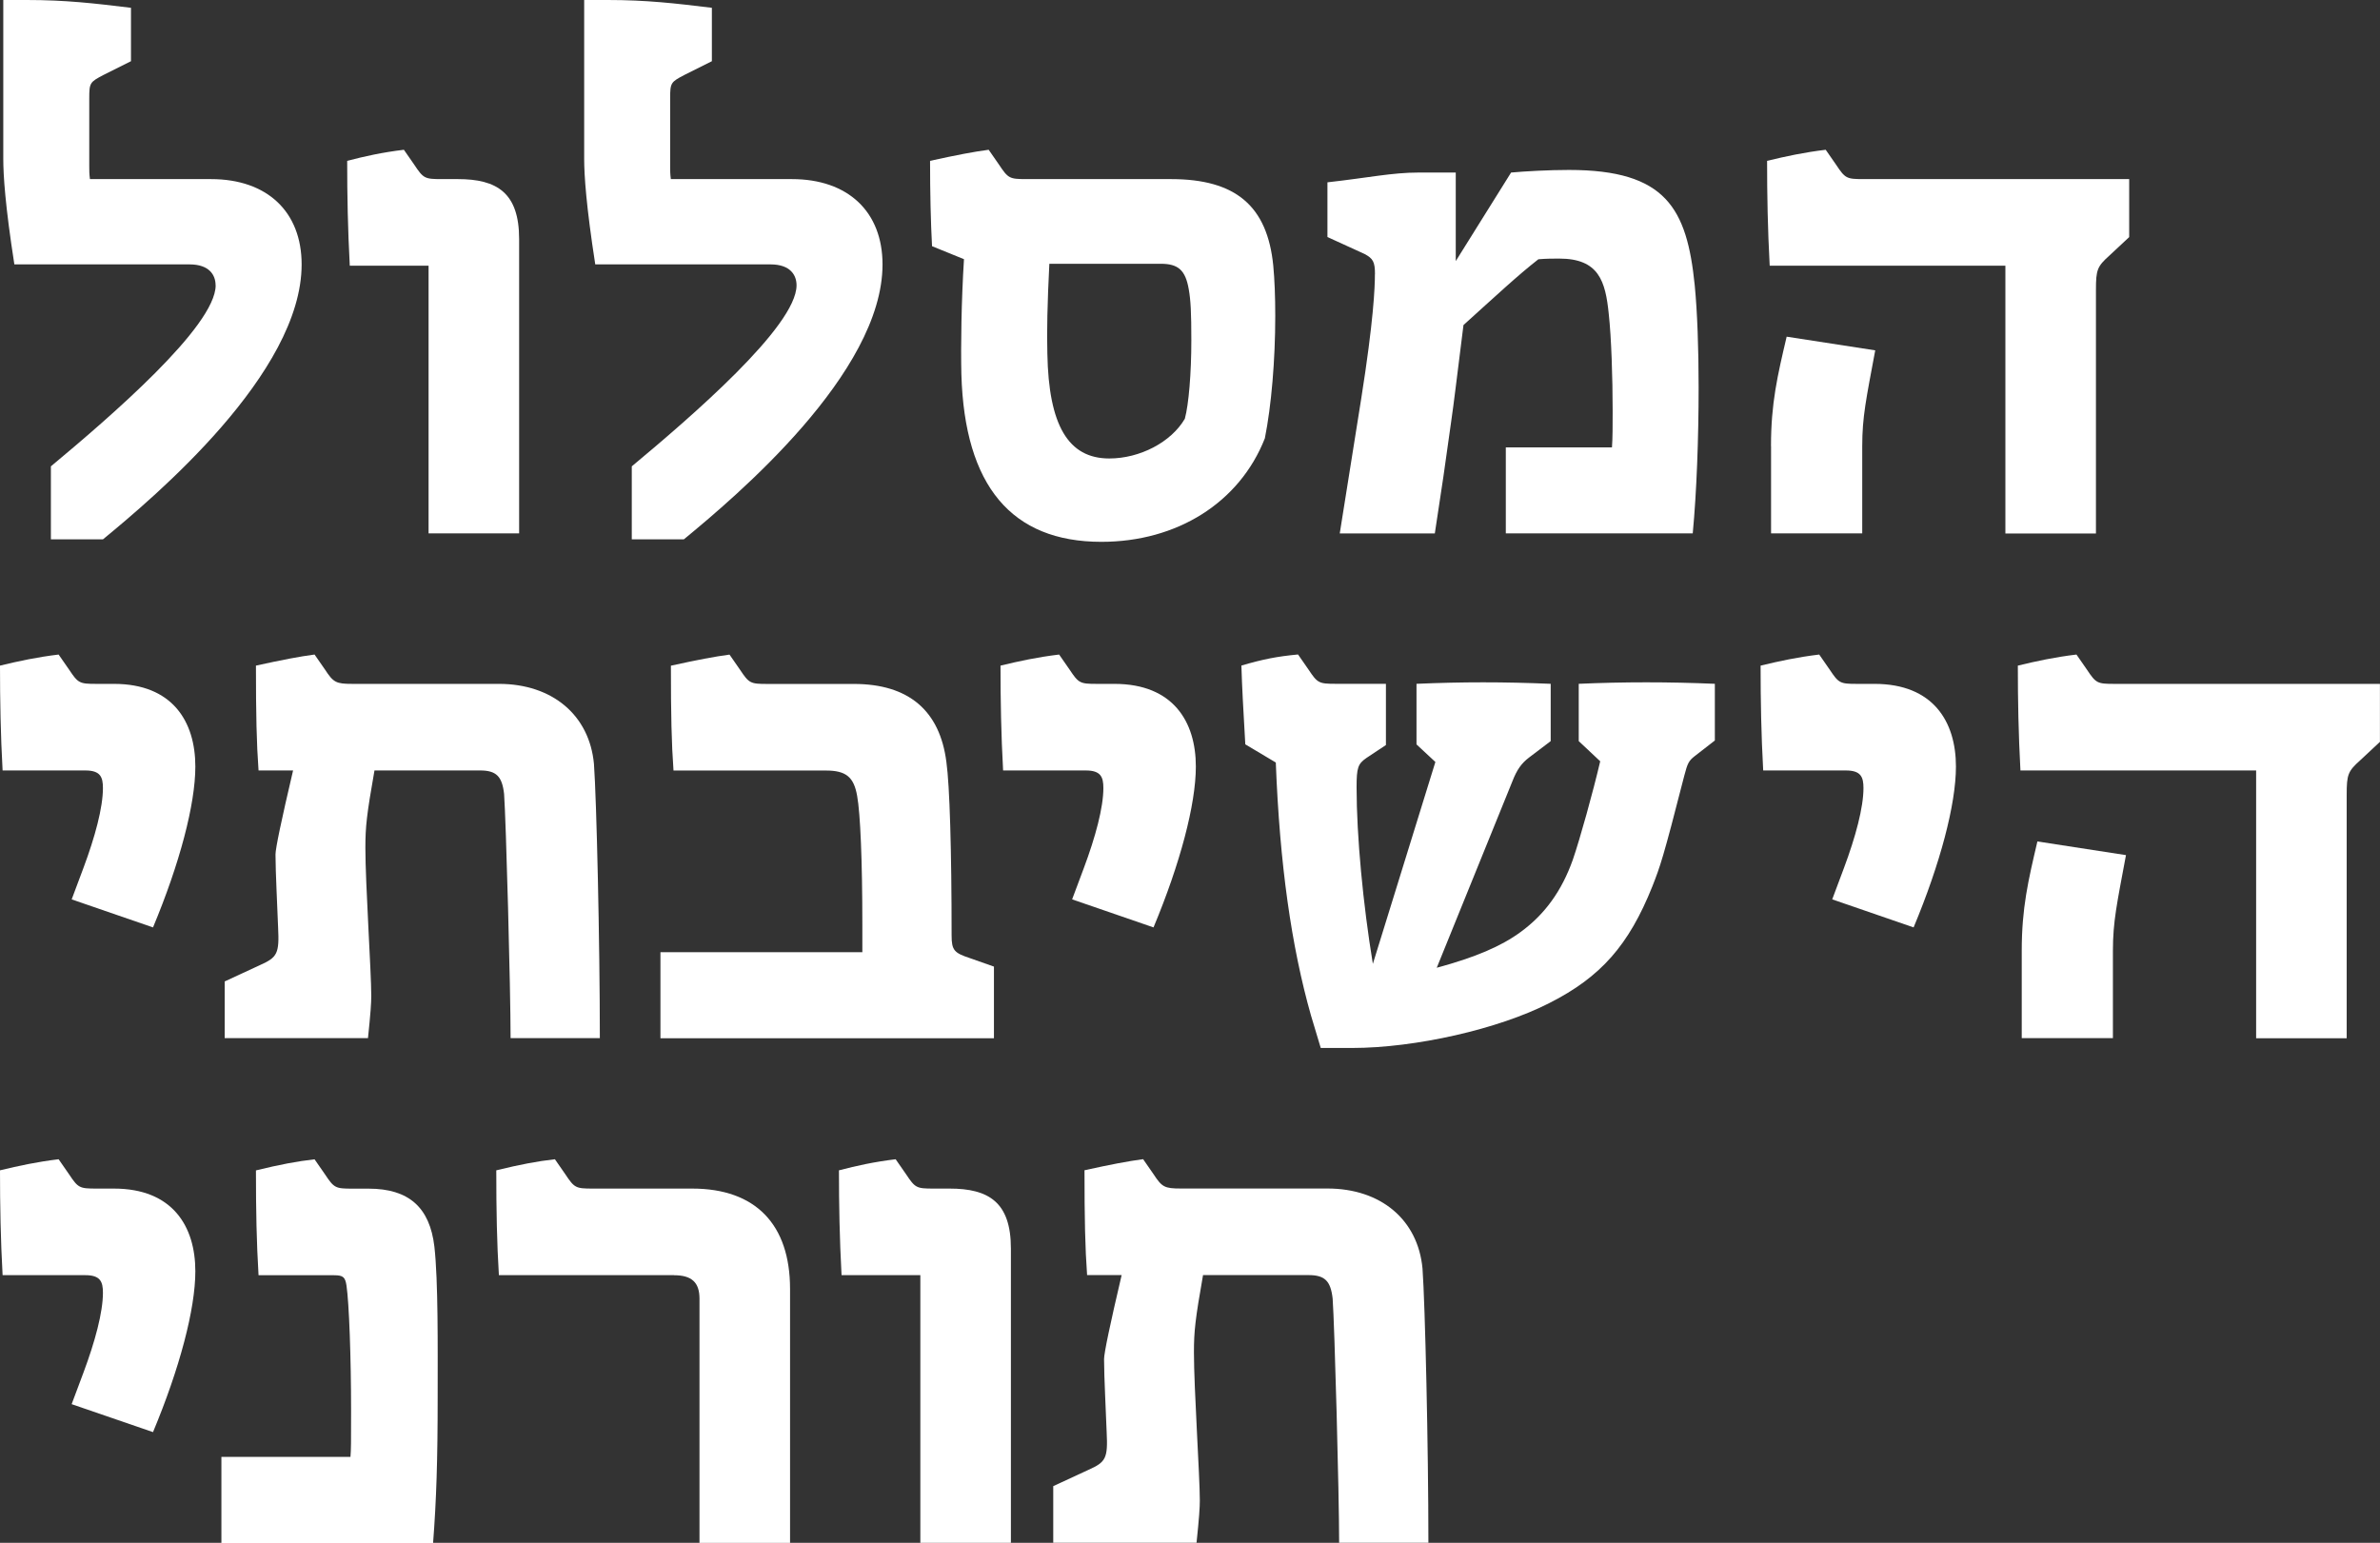
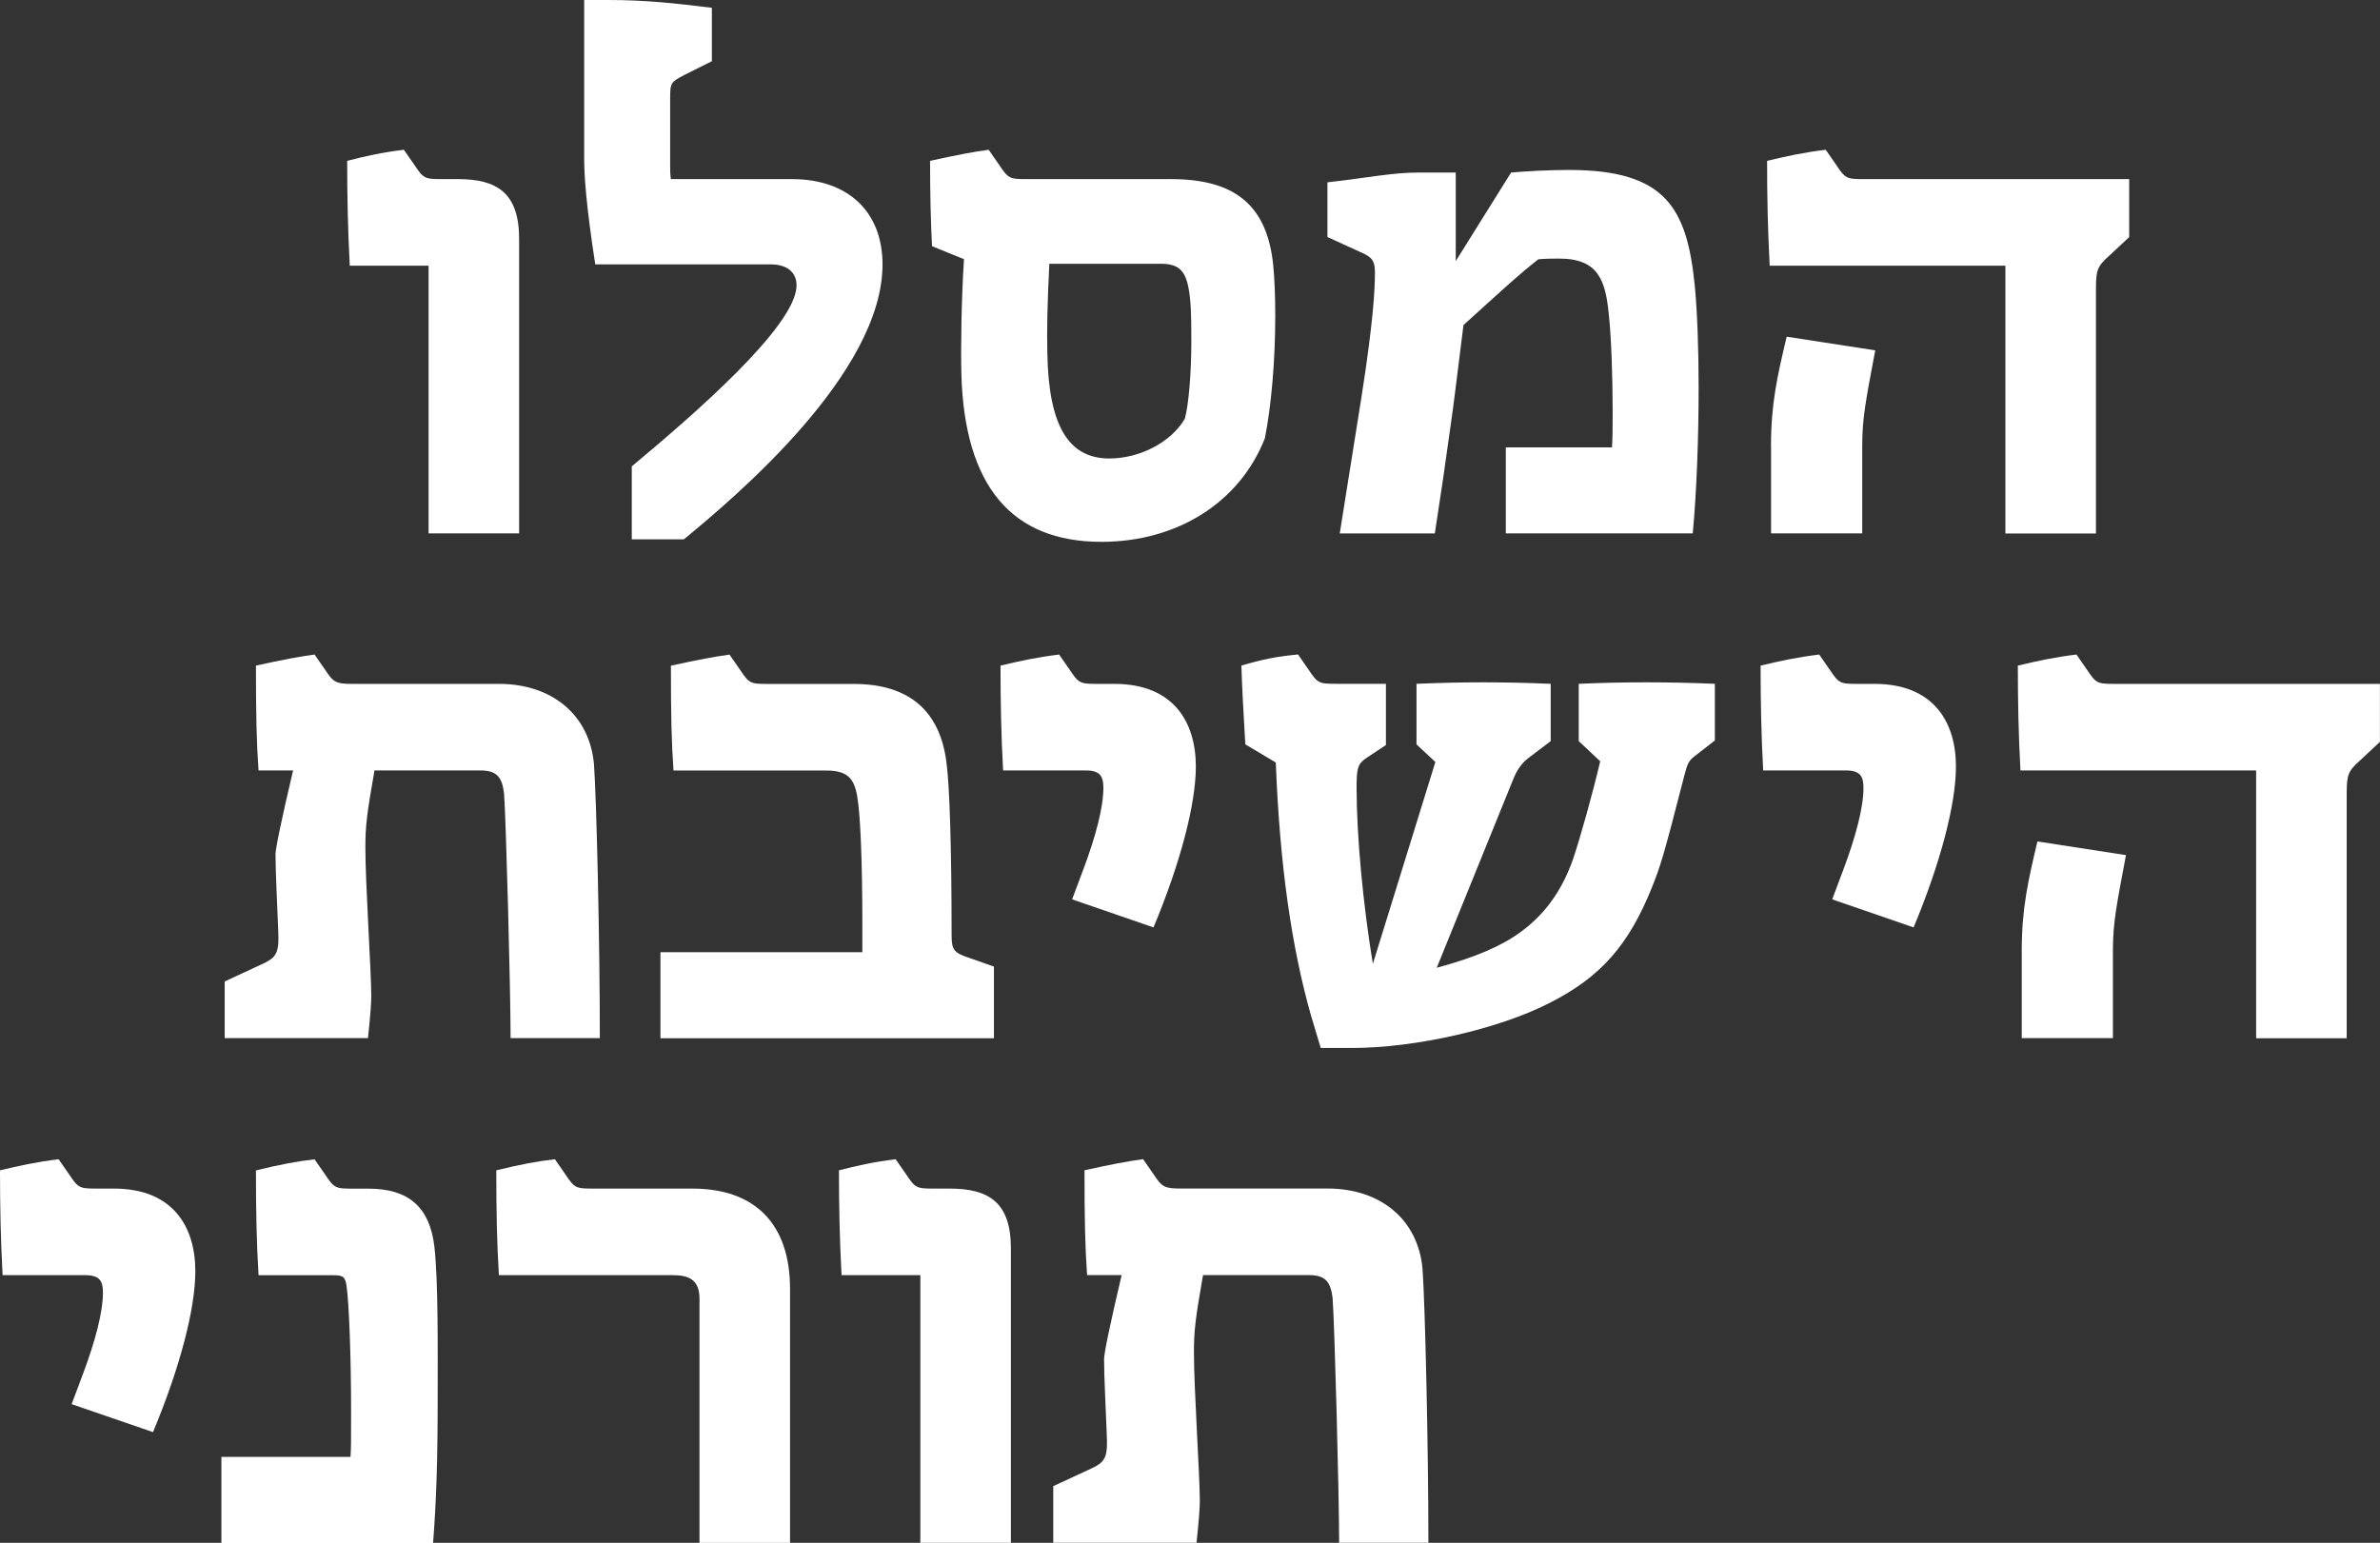
<svg xmlns="http://www.w3.org/2000/svg" id="Layer_2" viewBox="0 0 347.97 225.6">
  <rect x="0" y="0" width="347.97" height="225.6" fill="#333333" stroke="none" />
  <defs>
    <style>.cls-1{fill:#fff;}</style>
  </defs>
  <g id="Layer_1-2">
-     <path class="cls-1" d="M31.52,41.71c0-1.43-.86-3.05-3.81-3.05H2.1C.76,30.09.48,25.62.48,23.24V0h3.43c5.71,0,9.81.48,15.24,1.14v7.81l-4,2c-2,1.05-2.1,1.14-2.1,3.43v10c0,.57,0,1.05.1,1.81h17.71c8.19,0,13.24,4.76,13.24,12.48,0,15.9-21.52,34-29.04,40.19h-7.62v-10.67c8.57-7.14,24.09-20.47,24.09-26.47Z" />
    <path class="cls-1" d="M62.66,38.85h-11.52c-.29-5.43-.38-10.19-.38-15.33,2.57-.67,5.14-1.24,8.29-1.62l1.52,2.19c1.33,2,1.52,2.1,4,2.1h2.38c5.71,0,8.95,2,8.95,8.76v43.04h-13.24v-39.14Z" />
    <path class="cls-1" d="M116.46,41.71c0-1.43-.86-3.05-3.81-3.05h-25.62c-1.33-8.57-1.62-13.05-1.62-15.43V0h3.43c5.71,0,9.81.48,15.24,1.14v7.81l-4,2c-2,1.05-2.1,1.14-2.1,3.43v10c0,.57,0,1.05.1,1.81h17.71c8.19,0,13.24,4.76,13.24,12.48,0,15.9-21.52,34-29.04,40.19h-7.62v-10.67c8.57-7.14,24.09-20.47,24.09-26.47Z" />
    <path class="cls-1" d="M140.56,54.76c-.1-4.09,0-10.86.38-16.86l-4.67-1.9c-.19-3.52-.29-7.81-.29-12.48,3.9-.86,6.38-1.33,8.57-1.62l1.52,2.19c1.33,2,1.52,2.1,4,2.1h21.14c9.43,0,14.09,3.9,14.95,12.67.19,2,.29,4.48.29,7.33,0,6.48-.57,13.14-1.52,17.9-3.71,9.43-12.86,15.14-23.9,15.14-13.14,0-20-8.19-20.47-24.47ZM162.18,67.04c4.48,0,9.05-2.38,11.05-5.81.57-2.09.95-6.67.95-11.43,0-4.1-.09-5.9-.38-7.52-.48-2.76-1.52-3.71-4.09-3.71h-16.29c-.29,5.71-.38,10.09-.29,13.14.19,10.48,3.05,15.33,9.05,15.33Z" />
    <path class="cls-1" d="M201.03,40.09c0-1.81-.29-2.29-1.52-2.95l-5.43-2.48v-8c6-.67,9.43-1.43,13.33-1.43h5.43v12.95l8.09-12.95c2.09-.19,5.52-.38,8.47-.38,14.19,0,17.24,5.62,18.38,16.86.38,3.9.57,9.24.57,14.95,0,7.43-.29,15.33-.86,21.33h-27.33v-12.57h15.52c.1-1.33.1-3.24.1-5.33,0-4.86-.19-10.76-.57-14.19-.48-4.76-1.43-8.09-7.24-8.09-.86,0-1.9,0-3.05.1-3.05,2.38-6.19,5.33-10.95,9.62-1.14,9.05-1.33,10.86-1.81,14.19-.86,6.29-1.33,9.43-2.38,16.28h-13.9l3.14-19.71c1.81-11.43,2-16.28,2-18.19Z" />
    <path class="cls-1" d="M293.21,38.85h-34.47c-.29-5.43-.38-10.19-.38-15.33,2.76-.67,5.43-1.24,8.57-1.62l1.52,2.19c1.33,2,1.52,2.1,4,2.1h38.85v8.48l-2.86,2.67c-1.81,1.62-2,2.09-2,5.05v35.62h-13.24v-39.14ZM258.93,65.23c0-6.29.95-10.29,2.29-16l12.95,2c-1.33,7.14-1.9,9.71-1.9,14v12.76h-13.33v-12.76Z" />
-     <path class="cls-1" d="M10.48,131.51l1.71-4.57c1.71-4.57,2.86-8.86,2.86-11.71,0-1.62-.38-2.57-2.57-2.57H.38c-.29-5.24-.38-10.19-.38-15.33,2.76-.67,5.43-1.24,8.57-1.62l1.52,2.19c1.33,2,1.52,2.1,4,2.1h2.57c8.57,0,11.9,5.52,11.9,12.09,0,5.52-2.29,14.19-6.19,23.52l-11.9-4.1Z" />
    <path class="cls-1" d="M32.85,143.51l5.14-2.38c2.57-1.14,2.86-1.71,2.67-5.52-.1-2.95-.38-8-.38-10.67q0-1.33,2.57-12.28h-5.05c-.29-4-.38-8.19-.38-15.33,3.9-.86,6.38-1.33,8.57-1.62l1.52,2.19c1.24,1.9,1.62,2.1,4,2.1h21.43c7.81,0,13.24,4.57,13.9,11.71.38,5.24.86,26.09.86,40.09h-13.05c0-7.14-.67-31.9-.95-35.71-.29-2.57-1.14-3.43-3.52-3.43h-15.43c-1.14,6.48-1.33,8.19-1.33,11.33,0,5.24.86,18.09.86,21.62,0,1.05-.1,2.57-.48,6.19h-20.95v-8.29Z" />
    <path class="cls-1" d="M96.56,139.23h29.52v-4.09c0-9.24-.29-16.19-.76-18.76-.48-2.76-1.62-3.71-4.57-3.71h-22.28c-.29-4-.38-8.19-.38-15.33,3.9-.86,6.38-1.33,8.57-1.62l1.52,2.19c1.33,2,1.52,2.1,4,2.1h12.67c8,0,12.57,3.9,13.52,11.43.48,3.43.76,12.86.76,25.33,0,2.19.38,2.57,2.67,3.33l3.52,1.24v10.48h-48.76v-12.57Z" />
    <path class="cls-1" d="M156.75,131.51l1.71-4.57c1.71-4.57,2.86-8.86,2.86-11.71,0-1.62-.38-2.57-2.57-2.57h-12.09c-.29-5.24-.38-10.19-.38-15.33,2.76-.67,5.43-1.24,8.57-1.62l1.52,2.19c1.33,2,1.52,2.1,4,2.1h2.57c8.57,0,11.9,5.52,11.9,12.09,0,5.52-2.29,14.19-6.19,23.52l-11.9-4.1Z" />
    <path class="cls-1" d="M186.55,111.51l-4.48-2.67c-.29-5.05-.48-8.38-.57-11.52,3.24-.95,5.24-1.33,8.28-1.62l1.52,2.19c1.33,2,1.52,2.1,4,2.1h7.33v8.95l-2.86,1.9c-1.24.86-1.43,1.43-1.43,4.29,0,7.14.95,17.14,2.38,25.81l9.14-29.52-2.76-2.57v-8.86c6.76-.29,12.67-.29,19.62,0v8.38l-3.14,2.38c-1.14.86-1.81,1.81-2.47,3.52l-11.05,27.24c5.62-1.52,9.43-3.14,12.28-5.24,3.52-2.57,6-6,7.62-10.57,1.05-3.05,2.95-9.9,4-14.38l-3.14-2.95v-8.38c6.57-.29,13.14-.29,19.9,0v8.29l-2.95,2.29c-.86.67-1.05,1.05-1.52,2.86-3.14,12.28-3.52,13.24-4.67,16.19-3.43,8.57-7.52,13.24-15.05,17.05-7.43,3.81-19.62,6.57-28.86,6.57h-4.57l-1.43-4.76c-2.86-10.09-4.57-22.09-5.14-36.95Z" />
    <path class="cls-1" d="M267.88,131.51l1.71-4.57c1.71-4.57,2.86-8.86,2.86-11.71,0-1.62-.38-2.57-2.57-2.57h-12.09c-.29-5.24-.38-10.19-.38-15.33,2.76-.67,5.43-1.24,8.57-1.62l1.52,2.19c1.33,2,1.52,2.1,4,2.1h2.57c8.57,0,11.9,5.52,11.9,12.09,0,5.52-2.29,14.19-6.19,23.52l-11.9-4.1Z" />
-     <path class="cls-1" d="M329.87,112.66h-34.47c-.29-5.43-.38-10.19-.38-15.33,2.76-.67,5.43-1.24,8.57-1.62l1.52,2.19c1.33,2,1.52,2.1,4,2.1h38.85v8.48l-2.86,2.67c-1.81,1.62-2,2.09-2,5.05v35.62h-13.24v-39.14ZM295.59,139.04c0-6.29.95-10.29,2.29-16l12.95,2c-1.33,7.14-1.91,9.71-1.91,14v12.76h-13.33v-12.76Z" />
+     <path class="cls-1" d="M329.87,112.66h-34.47c-.29-5.43-.38-10.19-.38-15.33,2.76-.67,5.43-1.24,8.57-1.62l1.52,2.19c1.33,2,1.52,2.1,4,2.1h38.85v8.48l-2.86,2.67c-1.81,1.62-2,2.09-2,5.05v35.62h-13.24v-39.14M295.59,139.04c0-6.29.95-10.29,2.29-16l12.95,2c-1.33,7.14-1.91,9.71-1.91,14v12.76h-13.33v-12.76Z" />
    <path class="cls-1" d="M10.48,205.31l1.71-4.57c1.71-4.57,2.86-8.86,2.86-11.71,0-1.62-.38-2.57-2.57-2.57H.38c-.29-5.24-.38-10.19-.38-15.33,2.76-.67,5.43-1.24,8.57-1.62l1.52,2.19c1.33,2,1.52,2.1,4,2.1h2.57c8.57,0,11.9,5.52,11.9,12.09,0,5.52-2.29,14.19-6.19,23.52l-11.9-4.09Z" />
    <path class="cls-1" d="M32.38,213.03h18.86c.09-1.05.09-2.09.09-6.76,0-7.81-.29-15.71-.67-18.28-.19-1.24-.48-1.52-1.81-1.52h-11.05c-.29-4.86-.38-9.33-.38-15.33,3.52-.86,6-1.33,8.57-1.62l1.52,2.19c1.33,2,1.52,2.1,4,2.1h2.38c5.9,0,8.95,2.76,9.62,8.48.57,5.05.48,14.76.48,21.9,0,9.43-.19,15.14-.67,21.43h-30.95v-12.57Z" />
    <path class="cls-1" d="M98.56,186.46h-25.62c-.29-4.76-.38-9.33-.38-15.33,3.52-.86,6-1.33,8.57-1.62l1.52,2.19c1.33,2,1.52,2.1,4,2.1h14.57c9.24,0,14.29,5.24,14.29,14.67v37.14h-13.24v-35.71c0-2.38-1.14-3.43-3.71-3.43Z" />
    <path class="cls-1" d="M134.56,186.46h-11.52c-.29-5.43-.38-10.19-.38-15.33,2.57-.67,5.14-1.24,8.29-1.62l1.52,2.19c1.33,2,1.52,2.1,4,2.1h2.38c5.71,0,8.95,2,8.95,8.76v43.04h-13.24v-39.14Z" />
    <path class="cls-1" d="M153.99,217.31l5.14-2.38c2.57-1.14,2.86-1.71,2.67-5.52-.1-2.95-.38-8-.38-10.67q0-1.33,2.57-12.29h-5.05c-.29-4-.38-8.19-.38-15.33,3.9-.86,6.38-1.33,8.57-1.62l1.52,2.19c1.24,1.9,1.62,2.1,4,2.1h21.43c7.81,0,13.24,4.57,13.9,11.71.38,5.24.86,26.09.86,40.09h-13.05c0-7.14-.67-31.9-.95-35.71-.29-2.57-1.14-3.43-3.52-3.43h-15.43c-1.14,6.48-1.33,8.19-1.33,11.33,0,5.24.86,18.09.86,21.62,0,1.05-.1,2.57-.48,6.19h-20.95v-8.29Z" />
  </g>
</svg>